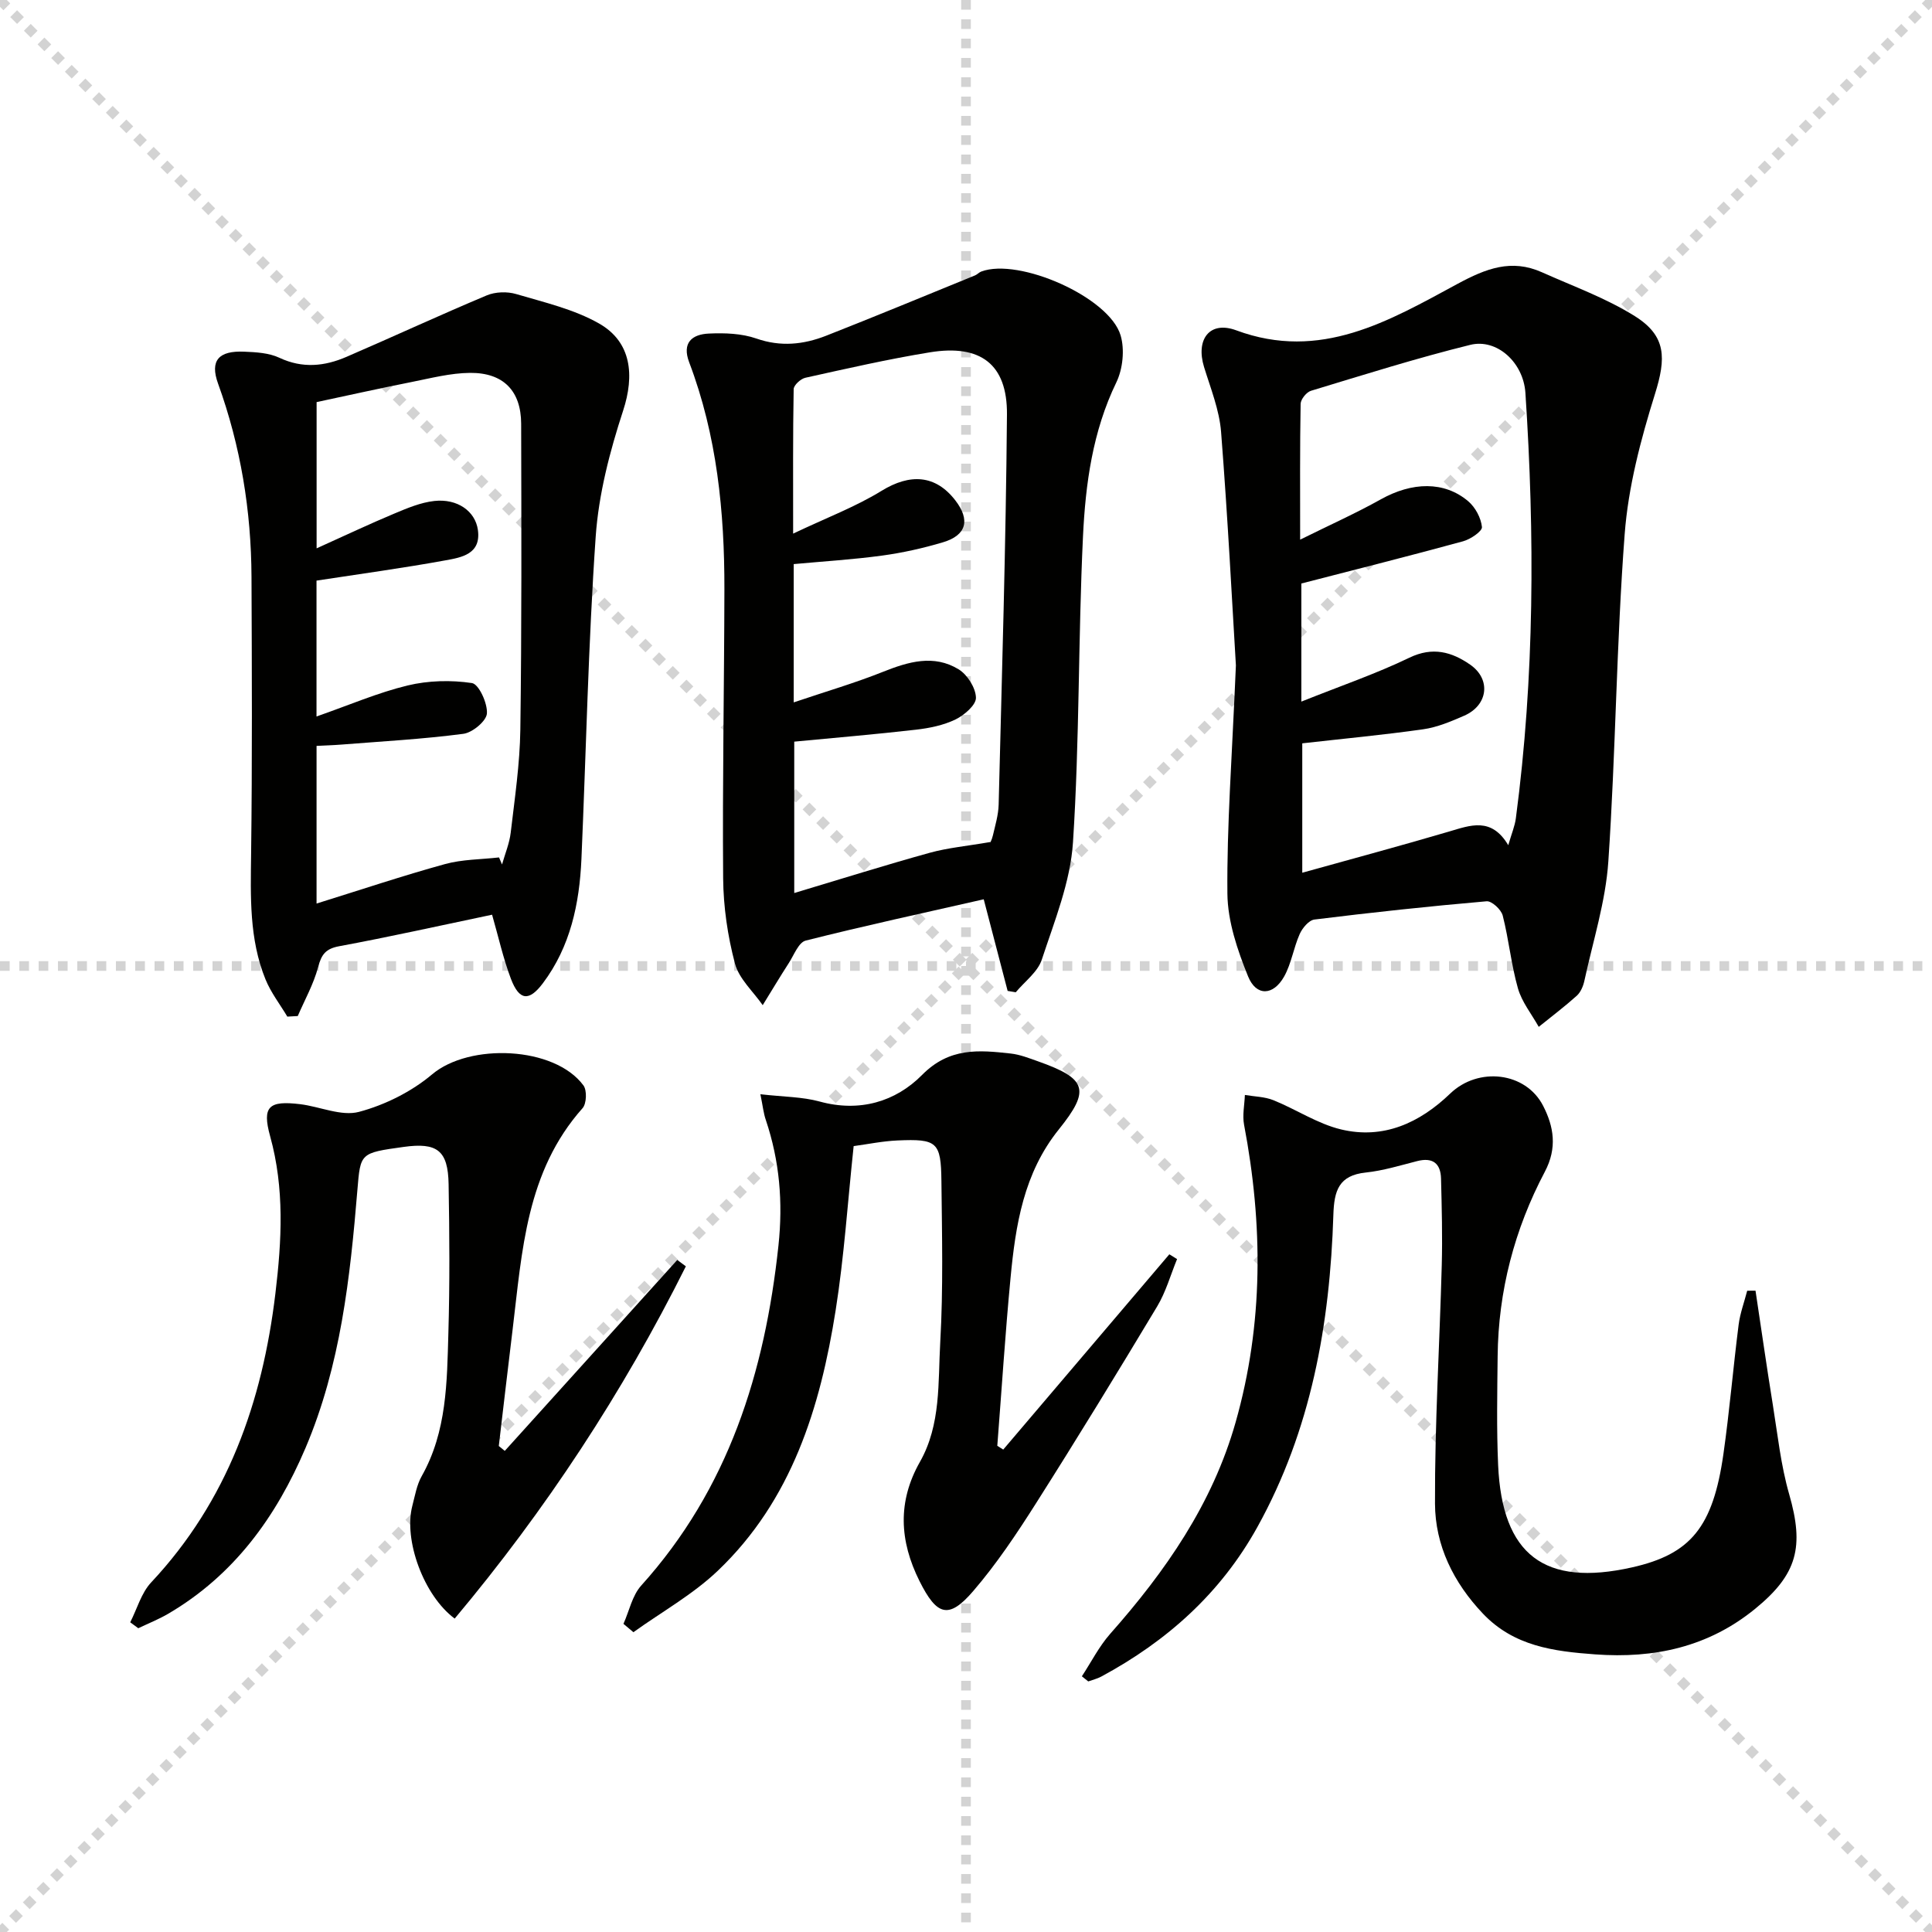
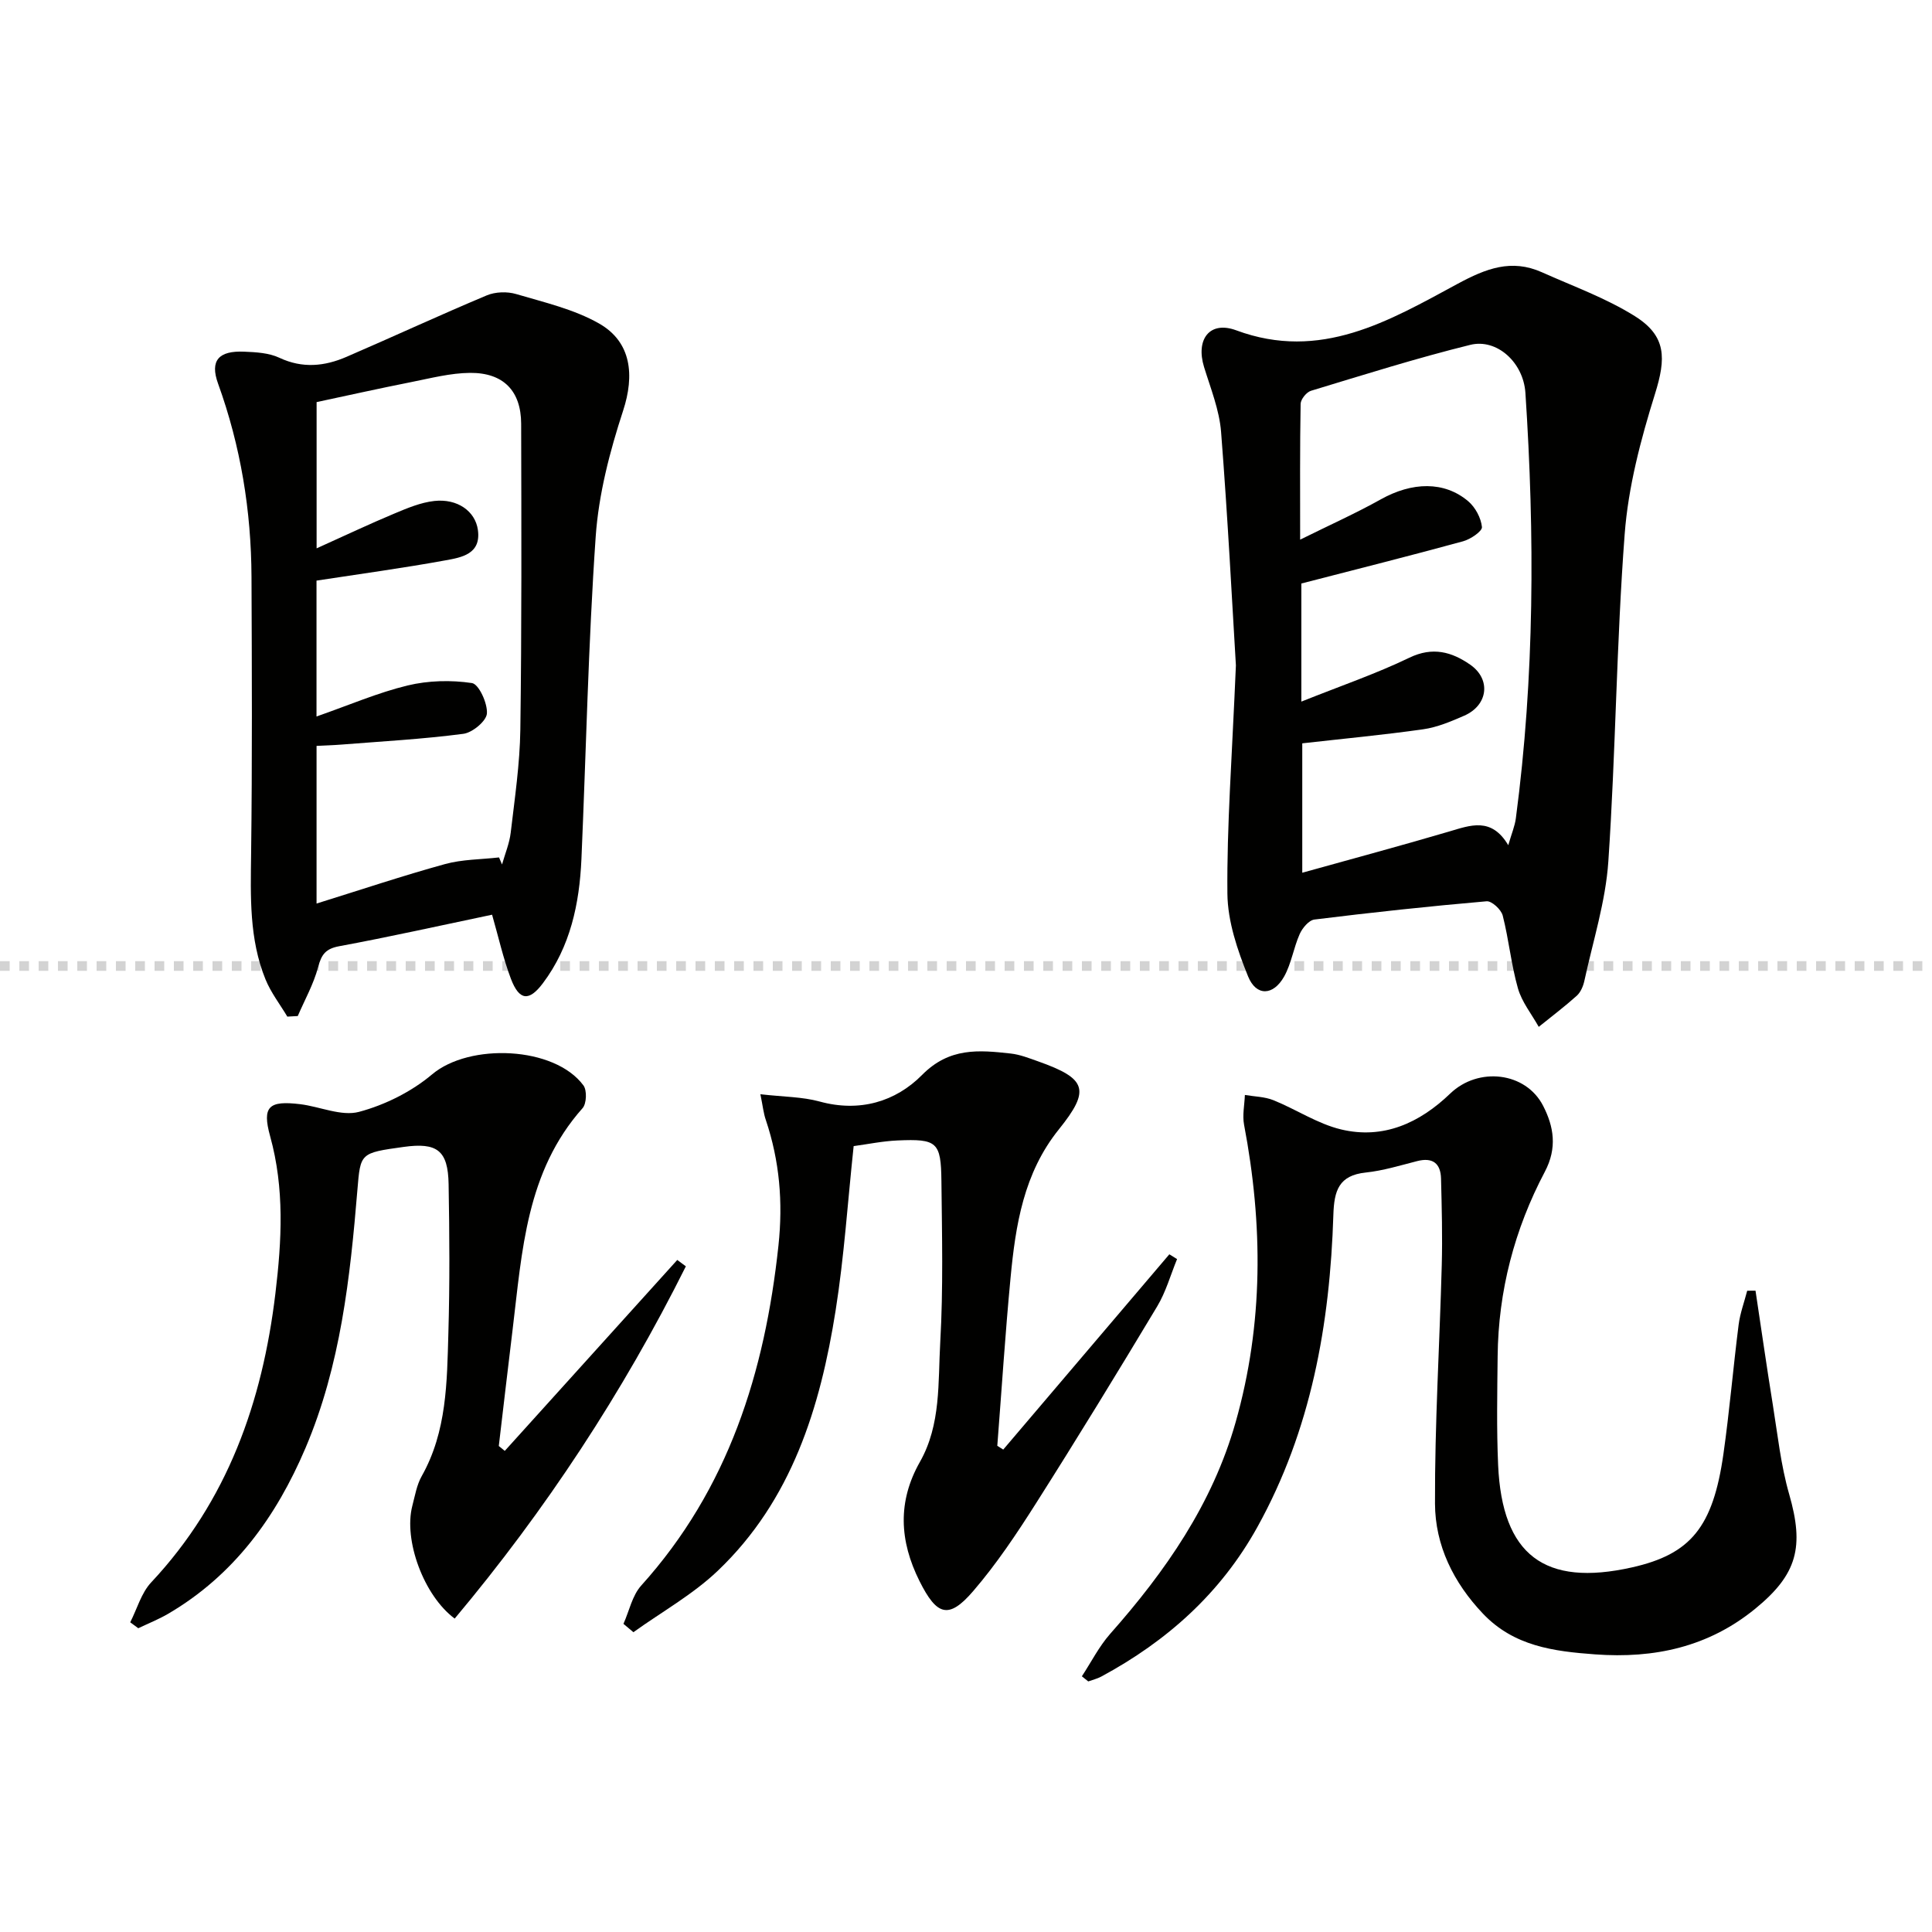
<svg xmlns="http://www.w3.org/2000/svg" enable-background="new 0 0 400 400" viewBox="0 0 400 400">
  <g stroke="lightgray" stroke-dasharray="1,1" stroke-width="1" transform="scale(2, 2)">
-     <line x1="0" y1="0" x2="200" y2="200" />
-     <line x1="200" y1="0" x2="0" y2="200" />
-     <line x1="100" y1="0" x2="100" y2="200" />
    <line x1="0" y1="100" x2="200" y2="100" />
  </g>
  <g fill="#010100">
    <path d="m255.88 137.76c-.76-12.55-1.67-30.47-3.07-48.36-.36-4.53-2.16-8.98-3.52-13.4-1.77-5.74 1.15-9.65 6.66-7.61 17.46 6.48 31.66-1.97 45.82-9.62 5.9-3.19 11.17-5.22 17.47-2.4 6.47 2.9 13.26 5.34 19.23 9.08 6.6 4.13 6.47 8.76 4.18 16.1-2.95 9.44-5.54 19.25-6.28 29.06-1.71 22.53-1.85 45.18-3.38 67.73-.56 8.33-3.19 16.52-4.97 24.76-.24 1.09-.77 2.34-1.57 3.06-2.52 2.26-5.23 4.31-7.87 6.44-1.48-2.65-3.5-5.14-4.31-7.98-1.4-4.92-1.88-10.1-3.15-15.07-.32-1.24-2.27-3.04-3.33-2.95-11.9 1.03-23.79 2.31-35.65 3.78-1.15.14-2.5 1.76-3.05 3-1.27 2.85-1.72 6.12-3.23 8.81-2.24 3.98-5.77 4.13-7.46-.04-2.2-5.43-4.23-11.4-4.28-17.15-.13-13.95.94-27.89 1.76-47.24zm13.55 7.5c8.07-3.23 15.42-5.74 22.37-9.09 4.82-2.33 8.78-1.2 12.57 1.43 4.4 3.04 3.71 8.43-1.23 10.58-2.73 1.19-5.58 2.4-8.48 2.81-8.31 1.18-16.68 1.96-25.04 2.91v26.79c10.65-2.97 20.53-5.62 30.33-8.51 4.48-1.32 8.82-3.08 12.32 2.81.7-2.43 1.36-3.96 1.57-5.56 3.88-29.29 3.92-58.68 1.98-88.09-.42-6.34-5.94-11.3-11.42-9.94-11.1 2.74-22.03 6.19-32.98 9.51-.93.28-2.12 1.76-2.14 2.7-.16 8.94-.1 17.88-.1 28.12 6.17-3.06 11.56-5.47 16.69-8.34 6.48-3.62 13.14-3.82 18.11.39 1.47 1.25 2.65 3.45 2.84 5.33.09.88-2.37 2.54-3.91 2.96-10.96 3-21.99 5.77-33.48 8.74z" />
-     <path d="m208.62 205.16c-1.6-6.12-3.2-12.24-4.95-18.97-12.45 2.83-24.71 5.48-36.86 8.55-1.47.37-2.42 2.98-3.49 4.64-1.86 2.88-3.61 5.82-5.41 8.73-1.99-2.86-4.91-5.46-5.75-8.63-1.51-5.7-2.39-11.74-2.44-17.64-.16-19.94.22-39.88.26-59.82.03-16.03-1.54-31.85-7.29-47-1.55-4.08.61-5.81 4.08-5.96 3.27-.15 6.79-.03 9.83 1.03 5.04 1.76 9.76 1.25 14.44-.58 10.33-4.06 20.58-8.31 30.85-12.5.45-.19.81-.62 1.27-.79 7.78-2.93 26.51 5.29 28.85 13.22.87 2.94.46 6.95-.89 9.74-4.91 10.14-6.38 21-6.9 31.9-1 21.09-.7 42.25-2.07 63.31-.53 8.22-3.84 16.33-6.46 24.3-.84 2.56-3.54 4.52-5.39 6.75-.58-.11-1.13-.2-1.68-.28zm-44.29-59.74c6.69-2.26 12.68-4.01 18.44-6.31 5.29-2.11 10.56-3.68 15.71-.53 1.81 1.11 3.53 3.84 3.58 5.87.04 1.51-2.43 3.63-4.24 4.51-2.48 1.2-5.37 1.79-8.14 2.11-8.36.96-16.74 1.67-25.24 2.48v31.34c9.76-2.92 18.86-5.79 28.05-8.33 3.76-1.04 7.71-1.39 12.55-2.23-.18.45.32-.43.53-1.37.49-2.1 1.13-4.23 1.19-6.36.67-26.93 1.5-53.87 1.72-80.81.08-10.4-5.49-14.55-15.93-12.85-8.66 1.41-17.23 3.37-25.8 5.27-.97.21-2.41 1.53-2.43 2.35-.17 9.42-.11 18.85-.11 29.92 6.87-3.27 12.91-5.54 18.31-8.86 5.87-3.61 11.16-3.36 15.28 1.99 3.11 4.04 2.32 7.2-2.55 8.66-4.12 1.23-8.37 2.18-12.63 2.76-6.03.82-12.12 1.19-18.29 1.76z" />
    <path d="m101.88 189.38c-11.17 2.34-21.37 4.62-31.63 6.52-2.82.52-3.69 1.69-4.39 4.33-.92 3.5-2.76 6.76-4.21 10.13-.72.04-1.44.08-2.16.12-1.53-2.56-3.41-4.98-4.52-7.71-3.4-8.36-3.09-17.18-2.98-26.02.24-19.1.16-38.2.08-57.3-.06-13.71-2.23-27.05-6.92-40.02-1.75-4.83.16-6.85 5.41-6.62 2.46.1 5.14.25 7.3 1.27 4.78 2.24 9.35 1.76 13.88-.2 9.71-4.19 19.3-8.64 29.05-12.73 1.77-.74 4.22-.82 6.07-.27 5.82 1.72 11.94 3.13 17.14 6.08 6.78 3.84 7.39 10.78 5.01 18.06-2.76 8.44-5.07 17.3-5.68 26.11-1.54 22.2-1.98 44.47-2.95 66.71-.41 9.25-2.28 18.15-7.99 25.74-2.87 3.81-4.88 3.58-6.6-.9-1.62-4.28-2.61-8.79-3.91-13.3zm1.44-11.86c.21.49.42.98.62 1.46.62-2.2 1.54-4.37 1.8-6.61.83-7.09 1.89-14.2 1.99-21.31.29-21.11.22-42.22.17-63.33-.02-6.79-3.67-10.58-10.57-10.53-4.06.03-8.13 1.1-12.16 1.9-6.61 1.31-13.2 2.78-19.62 4.15v30.28c5.95-2.68 10.94-5.05 16.04-7.18 2.69-1.13 5.5-2.32 8.34-2.63 4.76-.52 8.46 2.1 9.01 5.98.71 5.02-3.38 5.71-6.69 6.31-8.76 1.6-17.6 2.8-26.72 4.2v28.13c6.79-2.37 12.69-4.93 18.86-6.42 4.27-1.03 8.98-1.15 13.32-.5 1.42.21 3.25 4.18 3.1 6.3-.11 1.57-3 3.97-4.88 4.21-8.38 1.1-16.84 1.56-25.28 2.23-1.74.14-3.5.18-5.11.27v32.64c9.22-2.87 17.84-5.76 26.59-8.17 3.59-.99 7.45-.95 11.19-1.38z" />
    <path d="m223.99 347.06c1.93-2.94 3.55-6.17 5.86-8.79 11.47-12.96 21.18-26.91 25.97-43.8 5.79-20.39 5.68-40.93 1.75-61.61-.37-1.97.09-4.11.17-6.16 1.98.34 4.1.35 5.92 1.09 4.71 1.9 9.11 4.87 13.97 6.04 8.77 2.11 16.29-1.33 22.62-7.42 5.8-5.58 15.64-4.51 19.25 2.56 2.18 4.26 2.96 8.67.34 13.63-6.28 11.89-9.64 24.7-9.77 38.22-.08 7.49-.23 15 .1 22.48.82 18.66 9.6 25.28 27.72 21.21 12.14-2.73 16.77-8.31 18.93-23.5 1.26-8.87 2.01-17.81 3.14-26.71.3-2.39 1.17-4.71 1.78-7.07.57 0 1.15-.01 1.72-.01 1.19 7.87 2.31 15.75 3.58 23.6 1 6.21 1.66 12.53 3.39 18.54 3.12 10.86 1.74 16.56-7.05 23.73-9.68 7.9-20.86 10.33-33.13 9.43-8.6-.63-16.81-1.69-23.21-8.42-6.12-6.44-9.91-14.15-9.94-22.8-.06-16.45.96-32.9 1.4-49.35.16-5.98 0-11.96-.15-17.94-.08-3.14-1.72-4.44-4.93-3.62-3.53.9-7.06 1.99-10.66 2.37-5.59.59-6.54 3.76-6.7 8.74-.71 22.62-4.58 44.54-15.74 64.67-7.58 13.68-18.7 23.61-32.32 30.95-.83.45-1.79.67-2.69 1-.44-.34-.88-.7-1.32-1.06z" />
    <path d="m26.96 335.88c1.42-2.78 2.29-6.07 4.33-8.25 15.82-16.88 23.03-37.34 25.73-59.84 1.31-10.93 1.91-21.7-1.09-32.54-1.72-6.21-.24-7.42 6.22-6.64 4.1.5 8.52 2.56 12.18 1.59 5.39-1.44 10.88-4.18 15.14-7.77 7.71-6.51 25.32-5.84 31.33 2.3.75 1.02.65 3.77-.19 4.71-11.68 13.13-12.51 29.61-14.47 45.75-.98 8.06-1.92 16.13-2.87 24.19.41.34.83.67 1.24 1.01 11.9-13.18 23.8-26.35 35.71-39.53.59.44 1.18.88 1.78 1.32-13.06 26.15-29.01 50.45-47.86 72.93-6.41-4.74-10.62-16.27-8.77-23.35.55-2.09.91-4.33 1.95-6.16 5.21-9.25 5.22-19.47 5.51-29.56.3-10.28.23-20.58.05-30.86-.12-7.01-2.37-8.69-9.33-7.72-8.99 1.25-8.92 1.25-9.55 8.86-1.51 18.23-3.48 36.36-10.74 53.45-6.08 14.29-14.81 26.36-28.45 34.35-1.97 1.15-4.12 2-6.18 2.99-.57-.43-1.12-.83-1.67-1.23z" />
    <path d="m157.43 226.55c4.78.55 8.66.52 12.27 1.51 8.26 2.27 15.72.04 21.21-5.51 5.65-5.72 11.74-5.16 18.33-4.43 1.94.21 3.84.97 5.71 1.63 10.04 3.56 10.87 5.88 4.28 14.07-7.29 9.05-8.97 19.81-10.01 30.78-1.1 11.56-1.84 23.16-2.74 34.74l1.23.78c11.46-13.48 22.92-26.95 34.39-40.43.53.33 1.06.66 1.6.99-1.35 3.28-2.31 6.79-4.12 9.8-8.21 13.68-16.54 27.3-25.09 40.77-3.99 6.29-8.16 12.54-13 18.17-5.1 5.93-7.54 5.06-11.11-2.06-4.17-8.34-4.58-16.47.08-24.69 4.39-7.75 3.73-16.46 4.21-24.82.63-11.08.36-22.22.24-33.34-.09-8.09-.9-8.75-9.1-8.39-3.11.14-6.19.78-9.07 1.17-1.24 11.62-1.97 22.9-3.73 34.01-3.18 20.14-9.1 39.34-24.42 53.93-5.17 4.92-11.6 8.5-17.45 12.7-.69-.58-1.37-1.15-2.06-1.73 1.2-2.67 1.81-5.86 3.68-7.93 18.06-20.04 25.6-44.14 28.41-70.39.96-9.01.23-17.5-2.6-25.96-.49-1.39-.63-2.88-1.14-5.37z" />
  </g>
</svg>